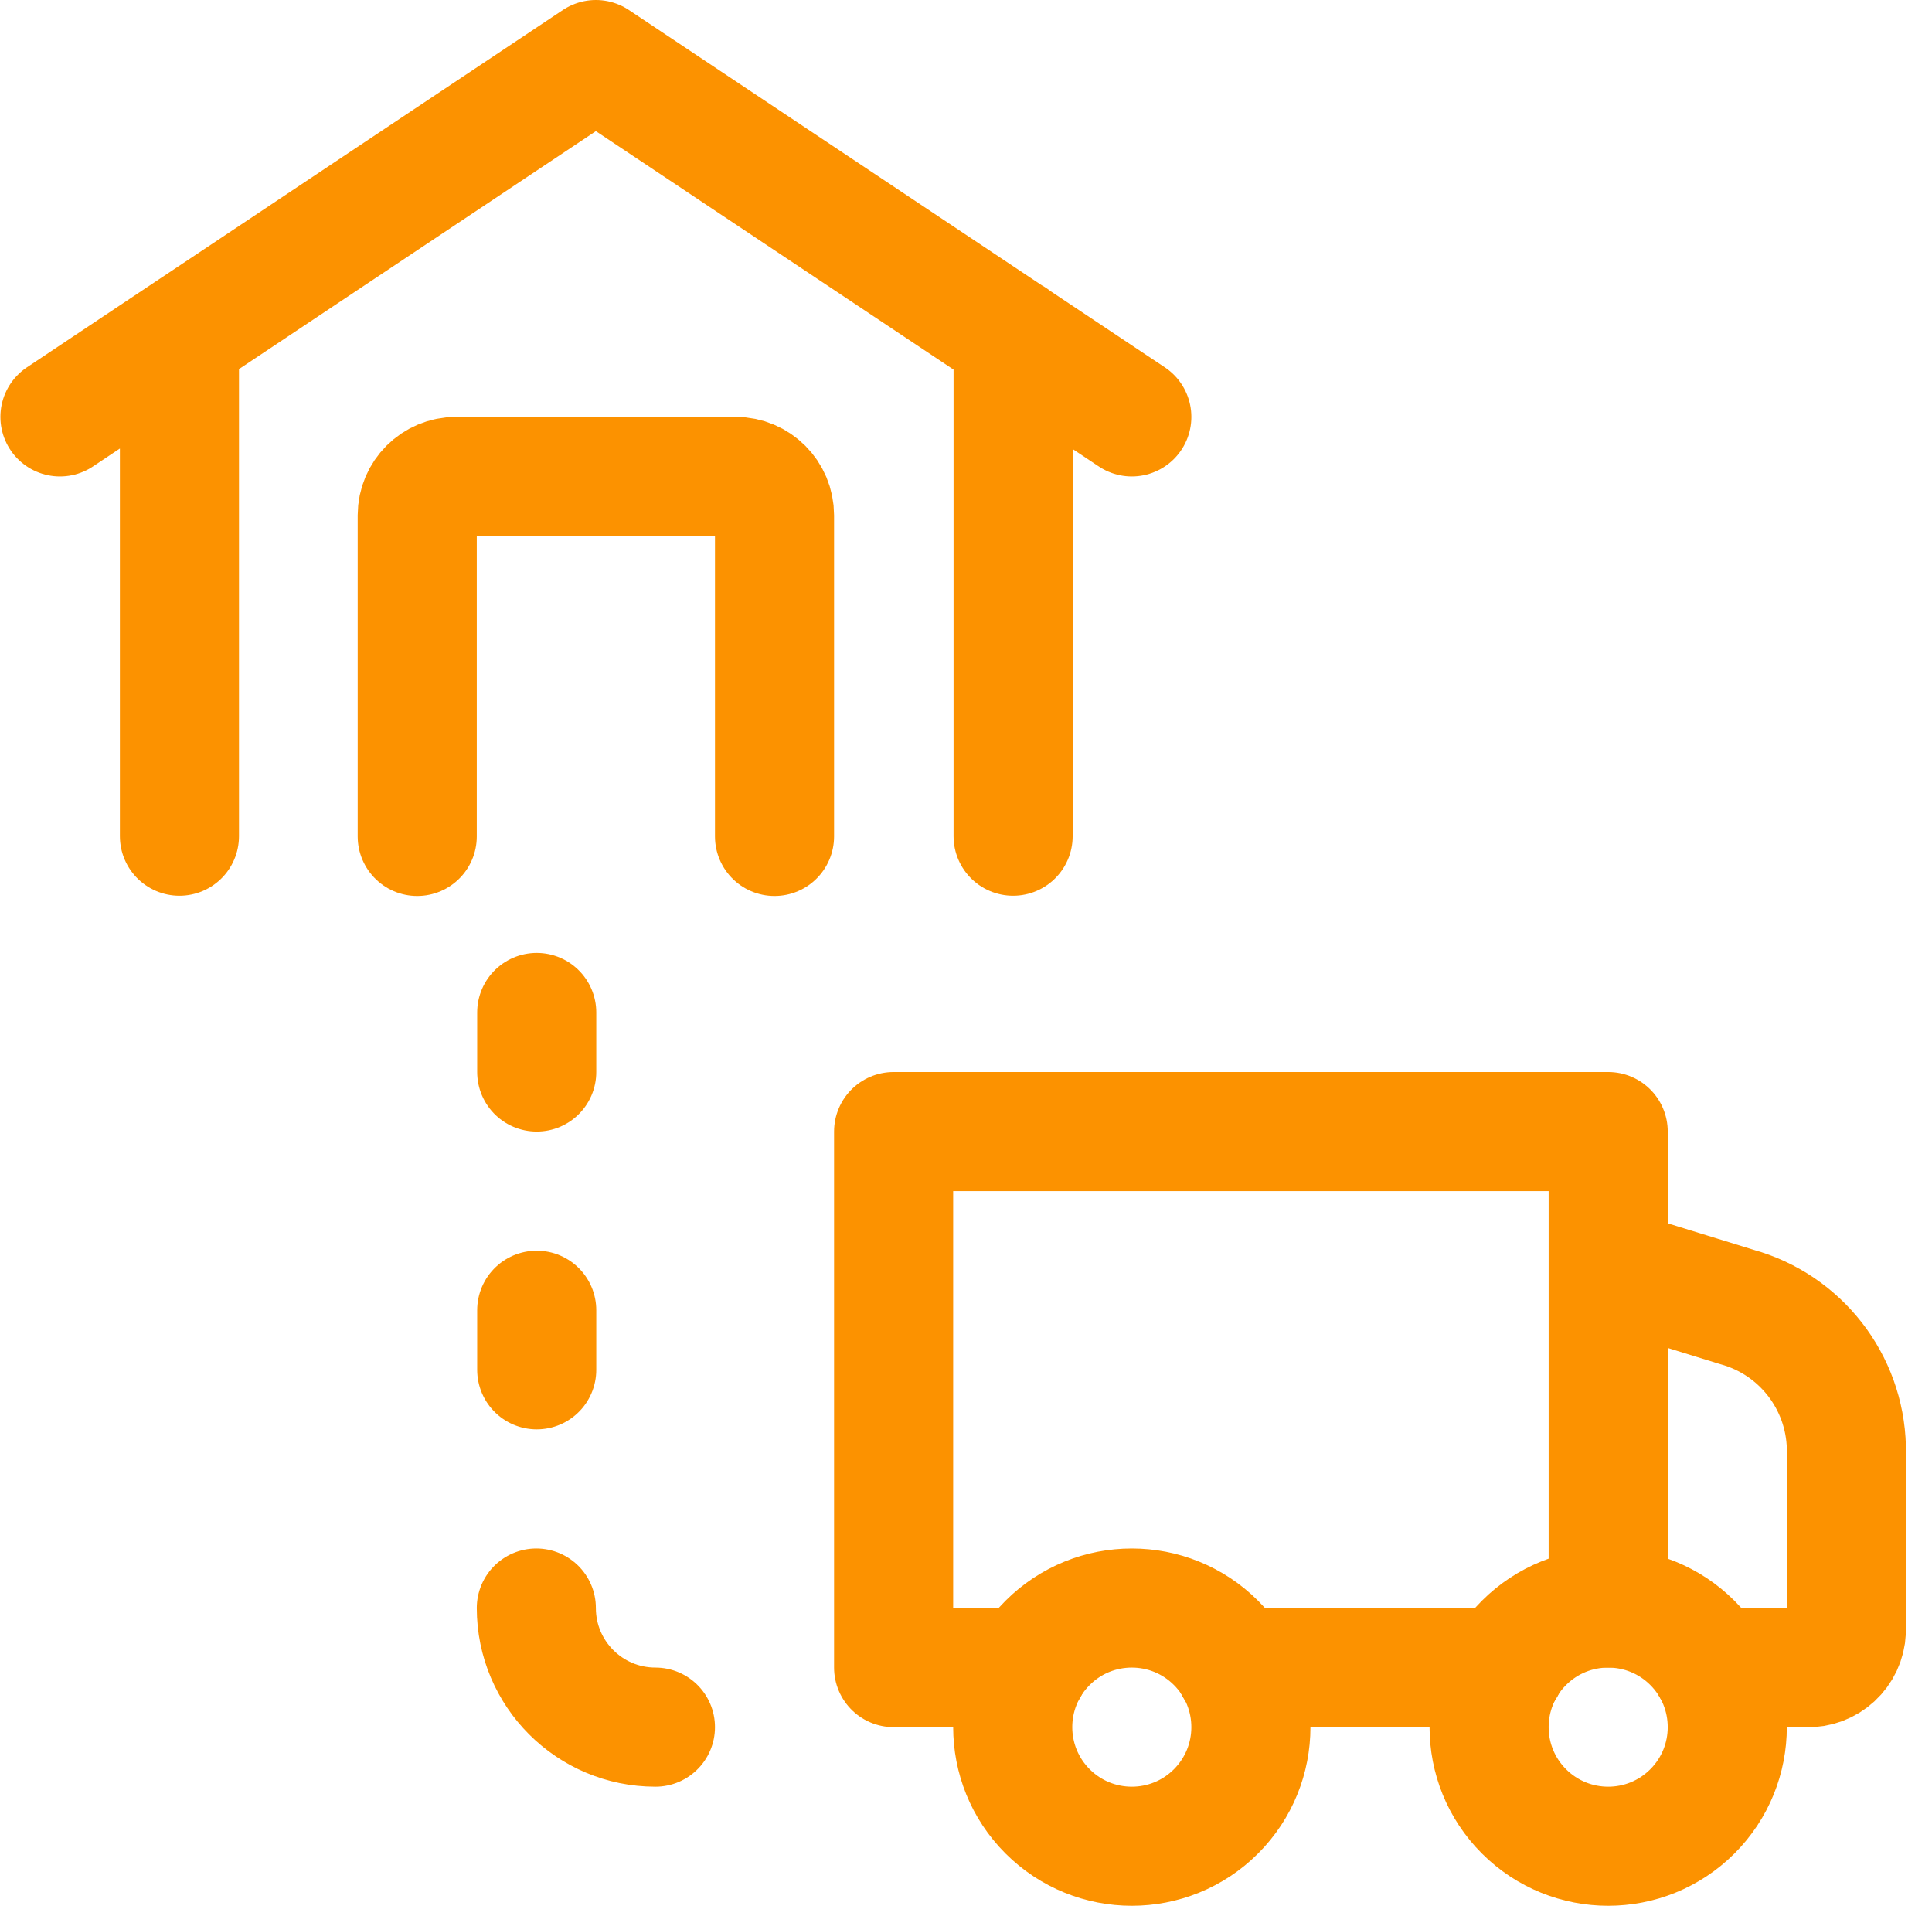
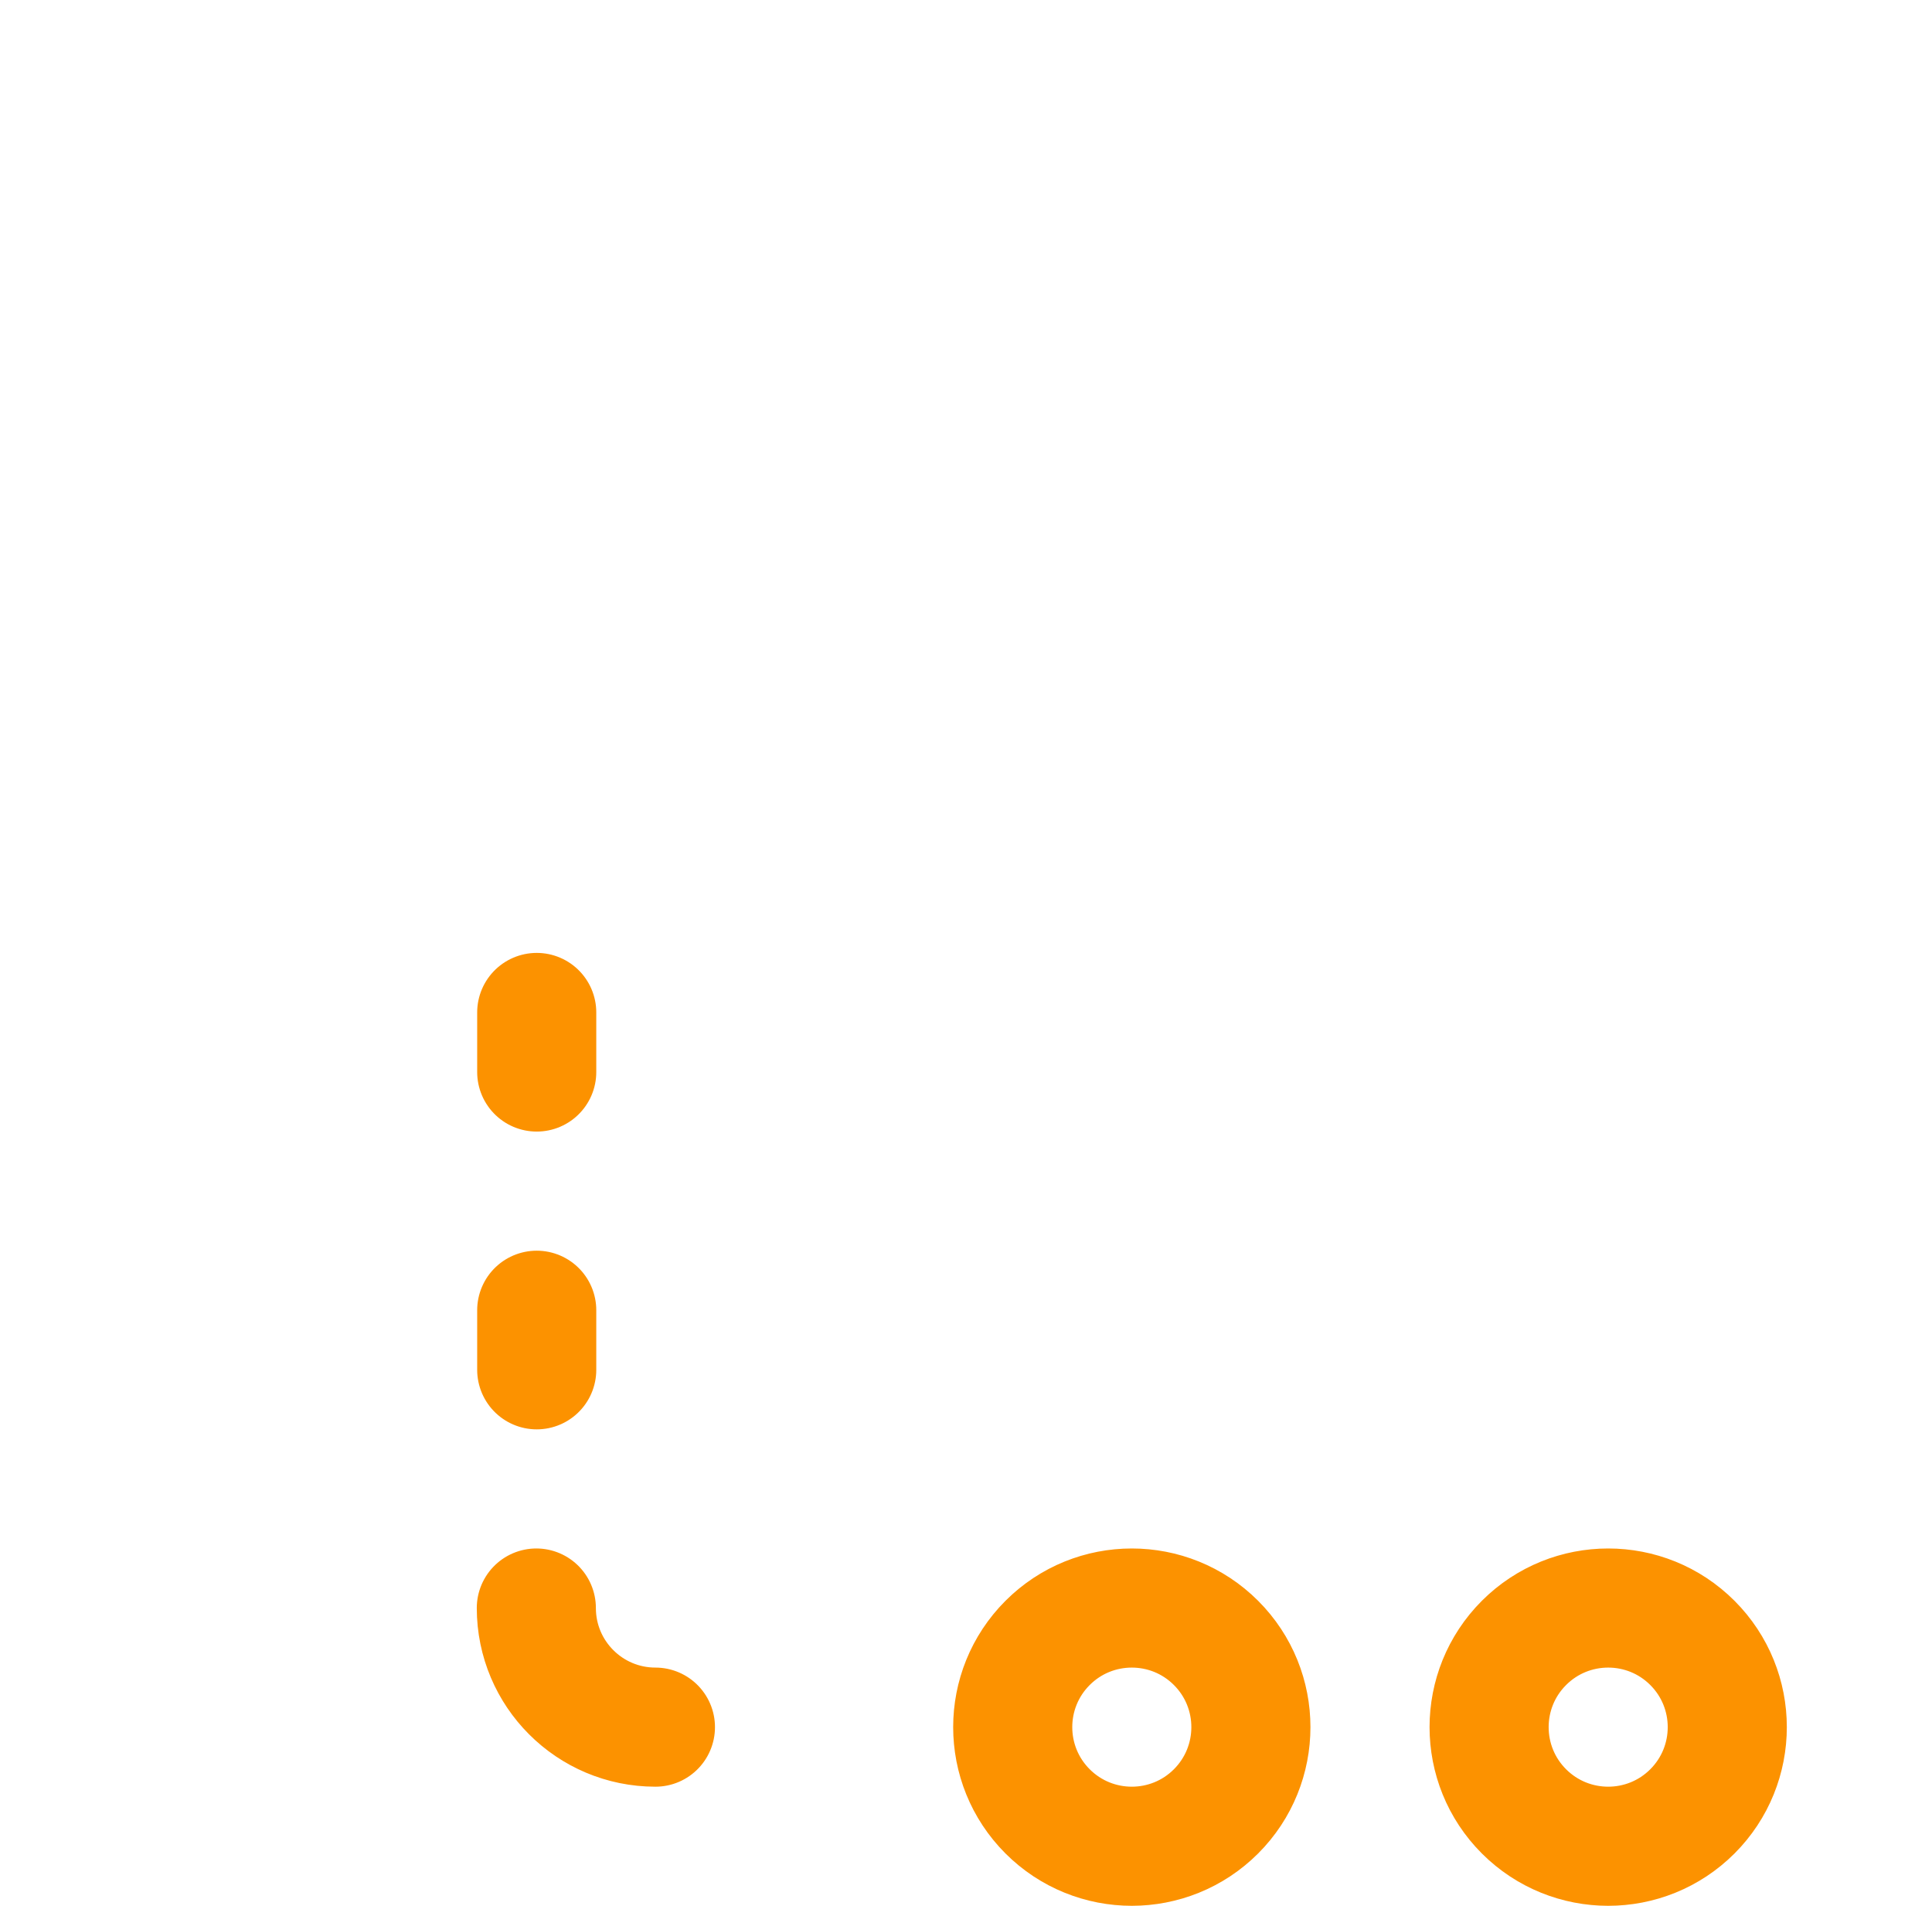
<svg xmlns="http://www.w3.org/2000/svg" width="73" height="72" viewBox="0 0 73 72">
  <g fill="none" fill-rule="evenodd" stroke="#FC9200" stroke-linecap="round" stroke-linejoin="round" stroke-width="4.5">
-     <path d="M54.88 61L44.65 61M36.871 61L31.765 61 31.765 40.75 58.765 40.75 58.765 58.75M58.765 58.75V45.877l4.866 1.5h0c2.396.666 4.074 2.82 4.134 5.307v6.933h0c-.032.796-.703 1.416-1.5 1.386h-3.6M27.265 29.599V17.467h0c0-.81-.657-1.467-1.467-1.467 0 0 0 0 0 0H15.235h0c-.81-.002-1.468.654-1.47 1.464v12.135M.265 13.75L20.515.25 40.765 13.75M36.28 29.59L36.28 10.75M4.78 10.75L4.78 29.59" transform="translate(2 2)" />
    <path d="M43.947 60.068c1.757 1.757 1.757 4.606 0 6.364-1.757 1.757-4.606 1.757-6.364 0-1.757-1.757-1.757-4.607 0-6.364 1.757-1.757 4.607-1.757 6.364 0M61.947 60.068c1.757 1.757 1.757 4.606 0 6.364-1.757 1.757-4.606 1.757-6.364 0-1.757-1.757-1.757-4.607 0-6.364 1.757-1.757 4.607-1.757 6.364 0M18.28 36.25L18.28 38.5M18.28 47.5L18.28 49.75M18.265 58.75h0c0 2.485 2.015 4.5 4.5 4.5" transform="translate(2 2)" />
  </g>
</svg>